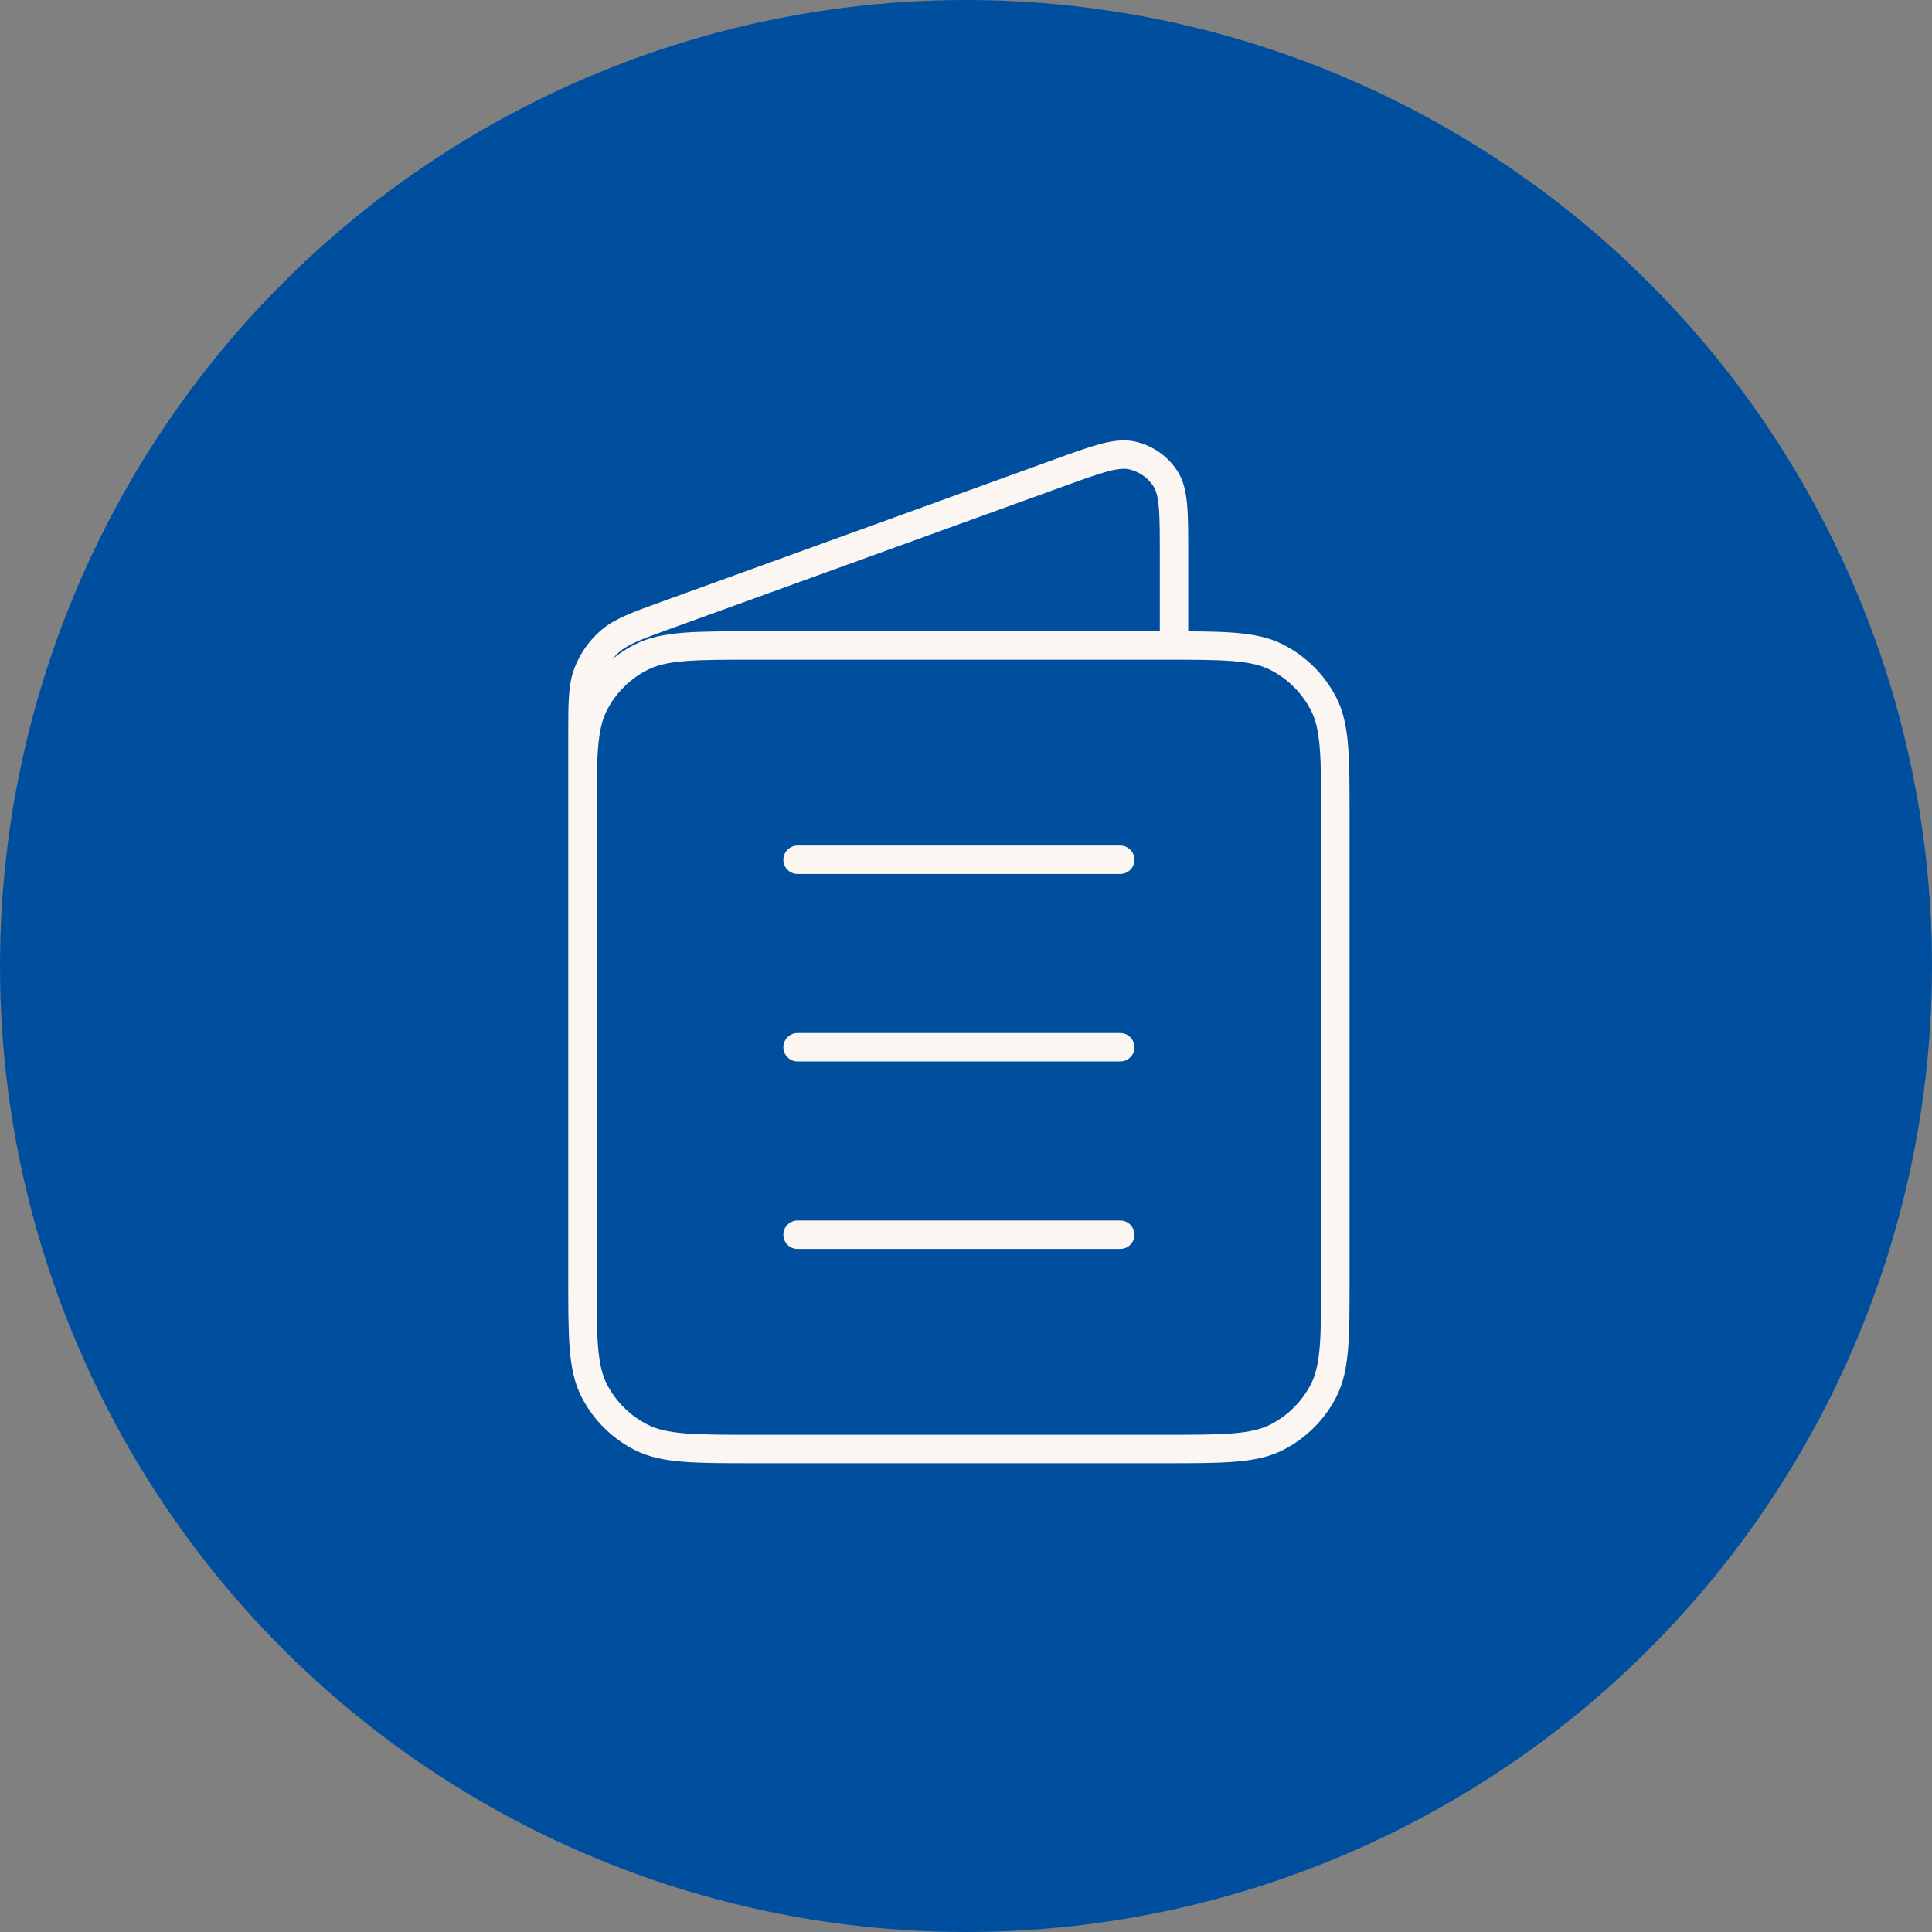
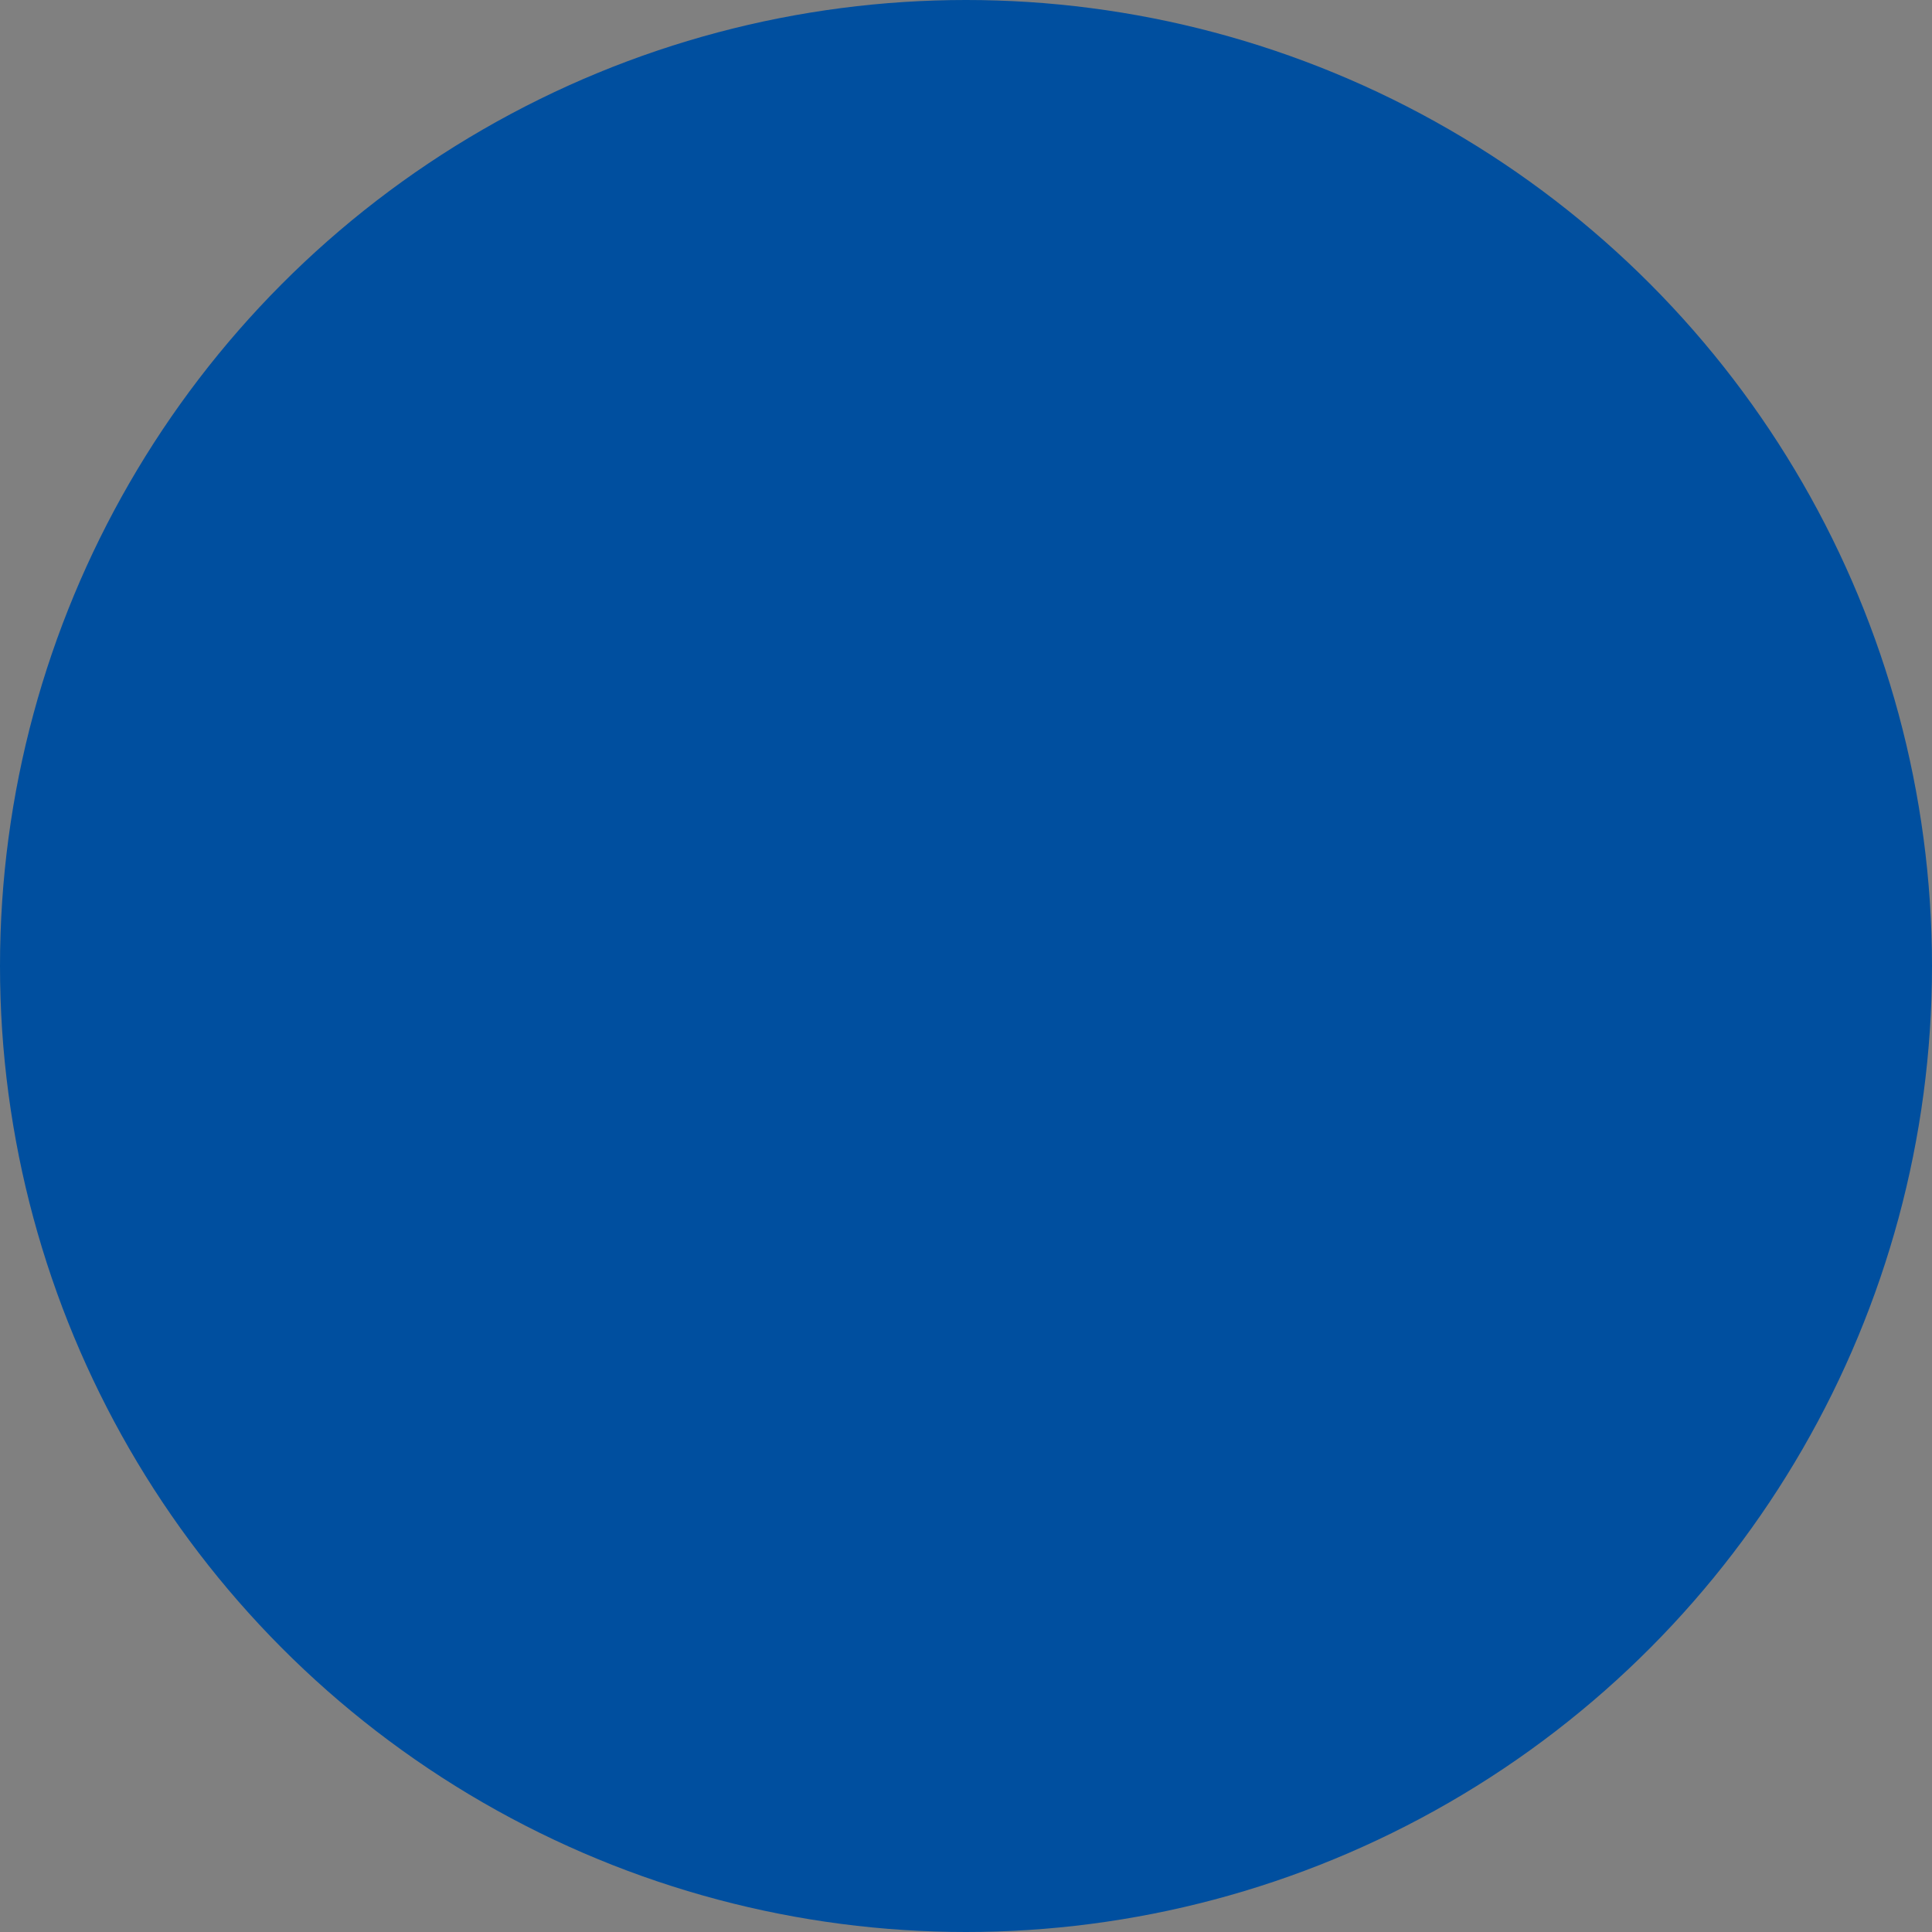
<svg xmlns="http://www.w3.org/2000/svg" width="136" height="136" viewBox="0 0 136 136" fill="none">
  <rect x="0" y="0" width="136" height="136" fill="#808080" stroke="none" />
  <circle cx="68" cy="68" r="68" fill="#004F9F" />
-   <path d="M82.643 45.438V38.969C82.643 36.071 82.643 34.622 82.032 33.685C81.498 32.866 80.665 32.285 79.71 32.065C78.617 31.813 77.25 32.309 74.516 33.299L46.981 43.272C44.826 44.053 43.749 44.443 42.954 45.13C42.252 45.738 41.711 46.508 41.377 47.373C41 48.352 41 49.493 41 51.777V68.063M56.143 86.917H78.857M56.143 73.719H78.857M56.143 60.521H78.857M53.114 102H81.886C86.126 102 88.246 102 89.866 101.178C91.291 100.455 92.449 99.301 93.175 97.882C94 96.269 94 94.157 94 89.933V57.505C94 53.281 94 51.169 93.175 49.556C92.449 48.137 91.291 46.983 89.866 46.26C88.246 45.438 86.126 45.438 81.886 45.438H53.114C48.874 45.438 46.754 45.438 45.134 46.26C43.709 46.983 42.551 48.137 41.825 49.556C41 51.169 41 53.281 41 57.505V89.933C41 94.157 41 96.269 41.825 97.882C42.551 99.301 43.709 100.455 45.134 101.178C46.754 102 48.874 102 53.114 102Z" stroke="#FBF6F1" stroke-width="2" stroke-linecap="round" stroke-linejoin="round" />
</svg>